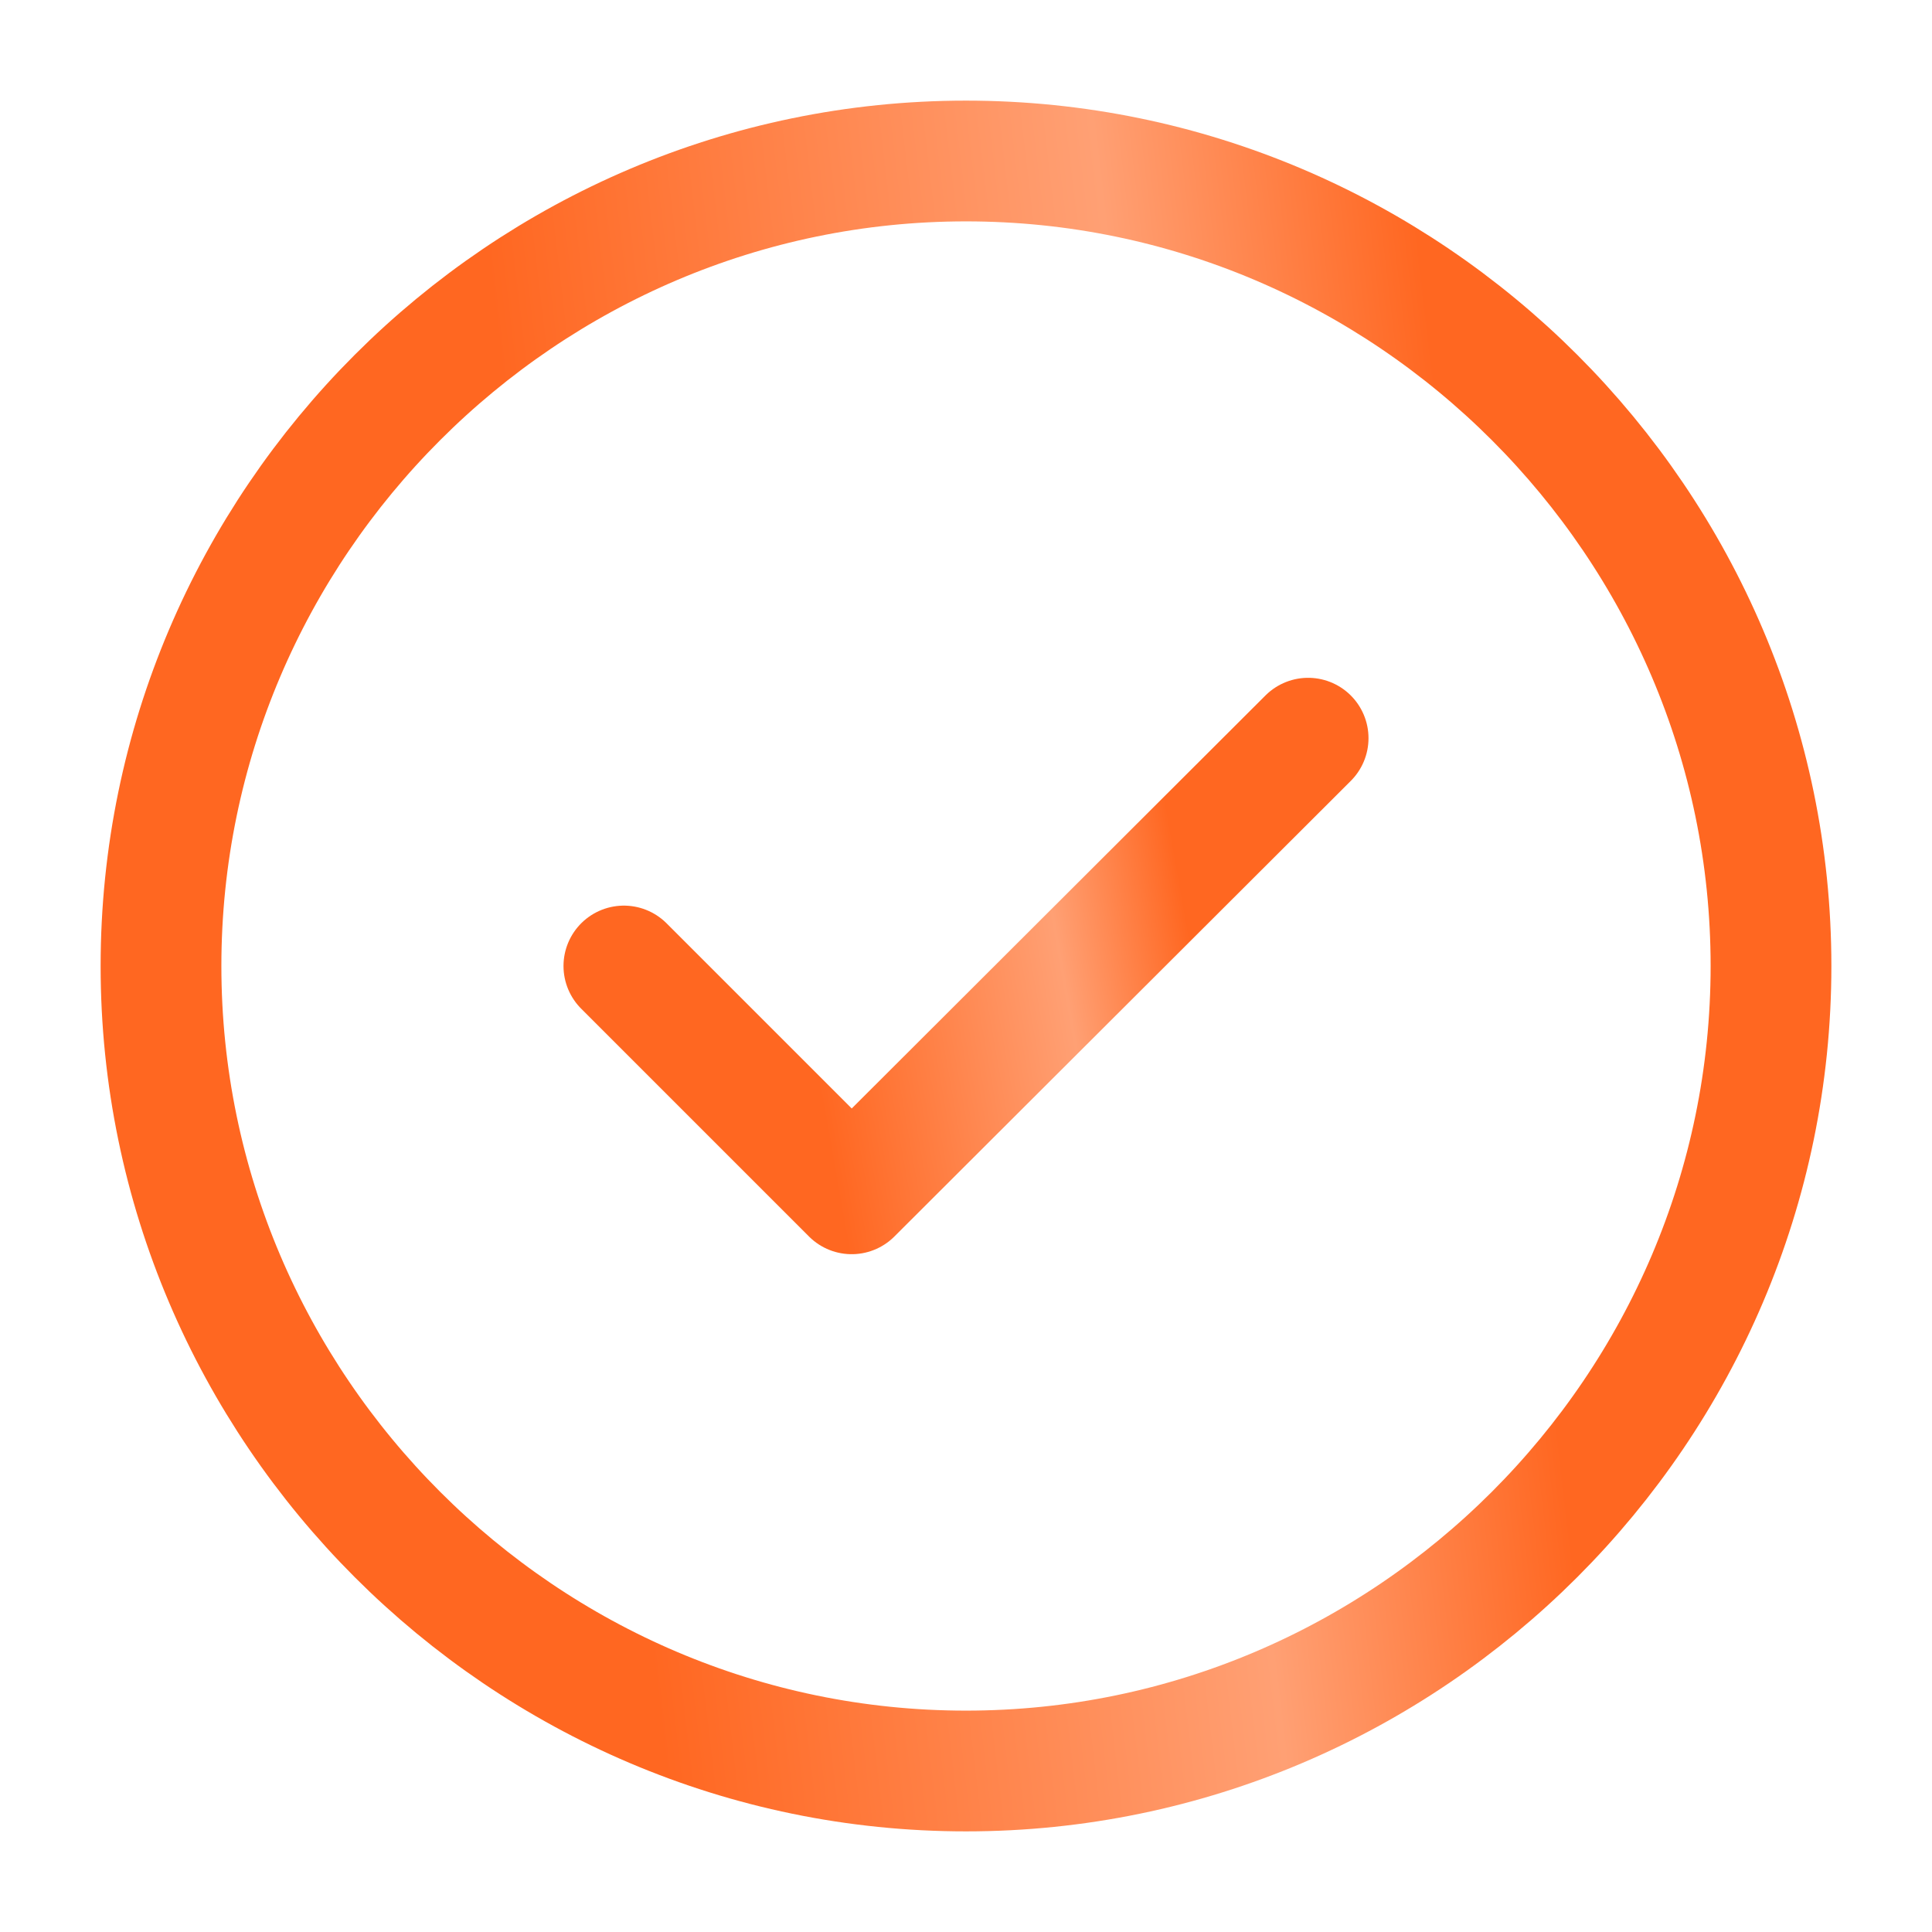
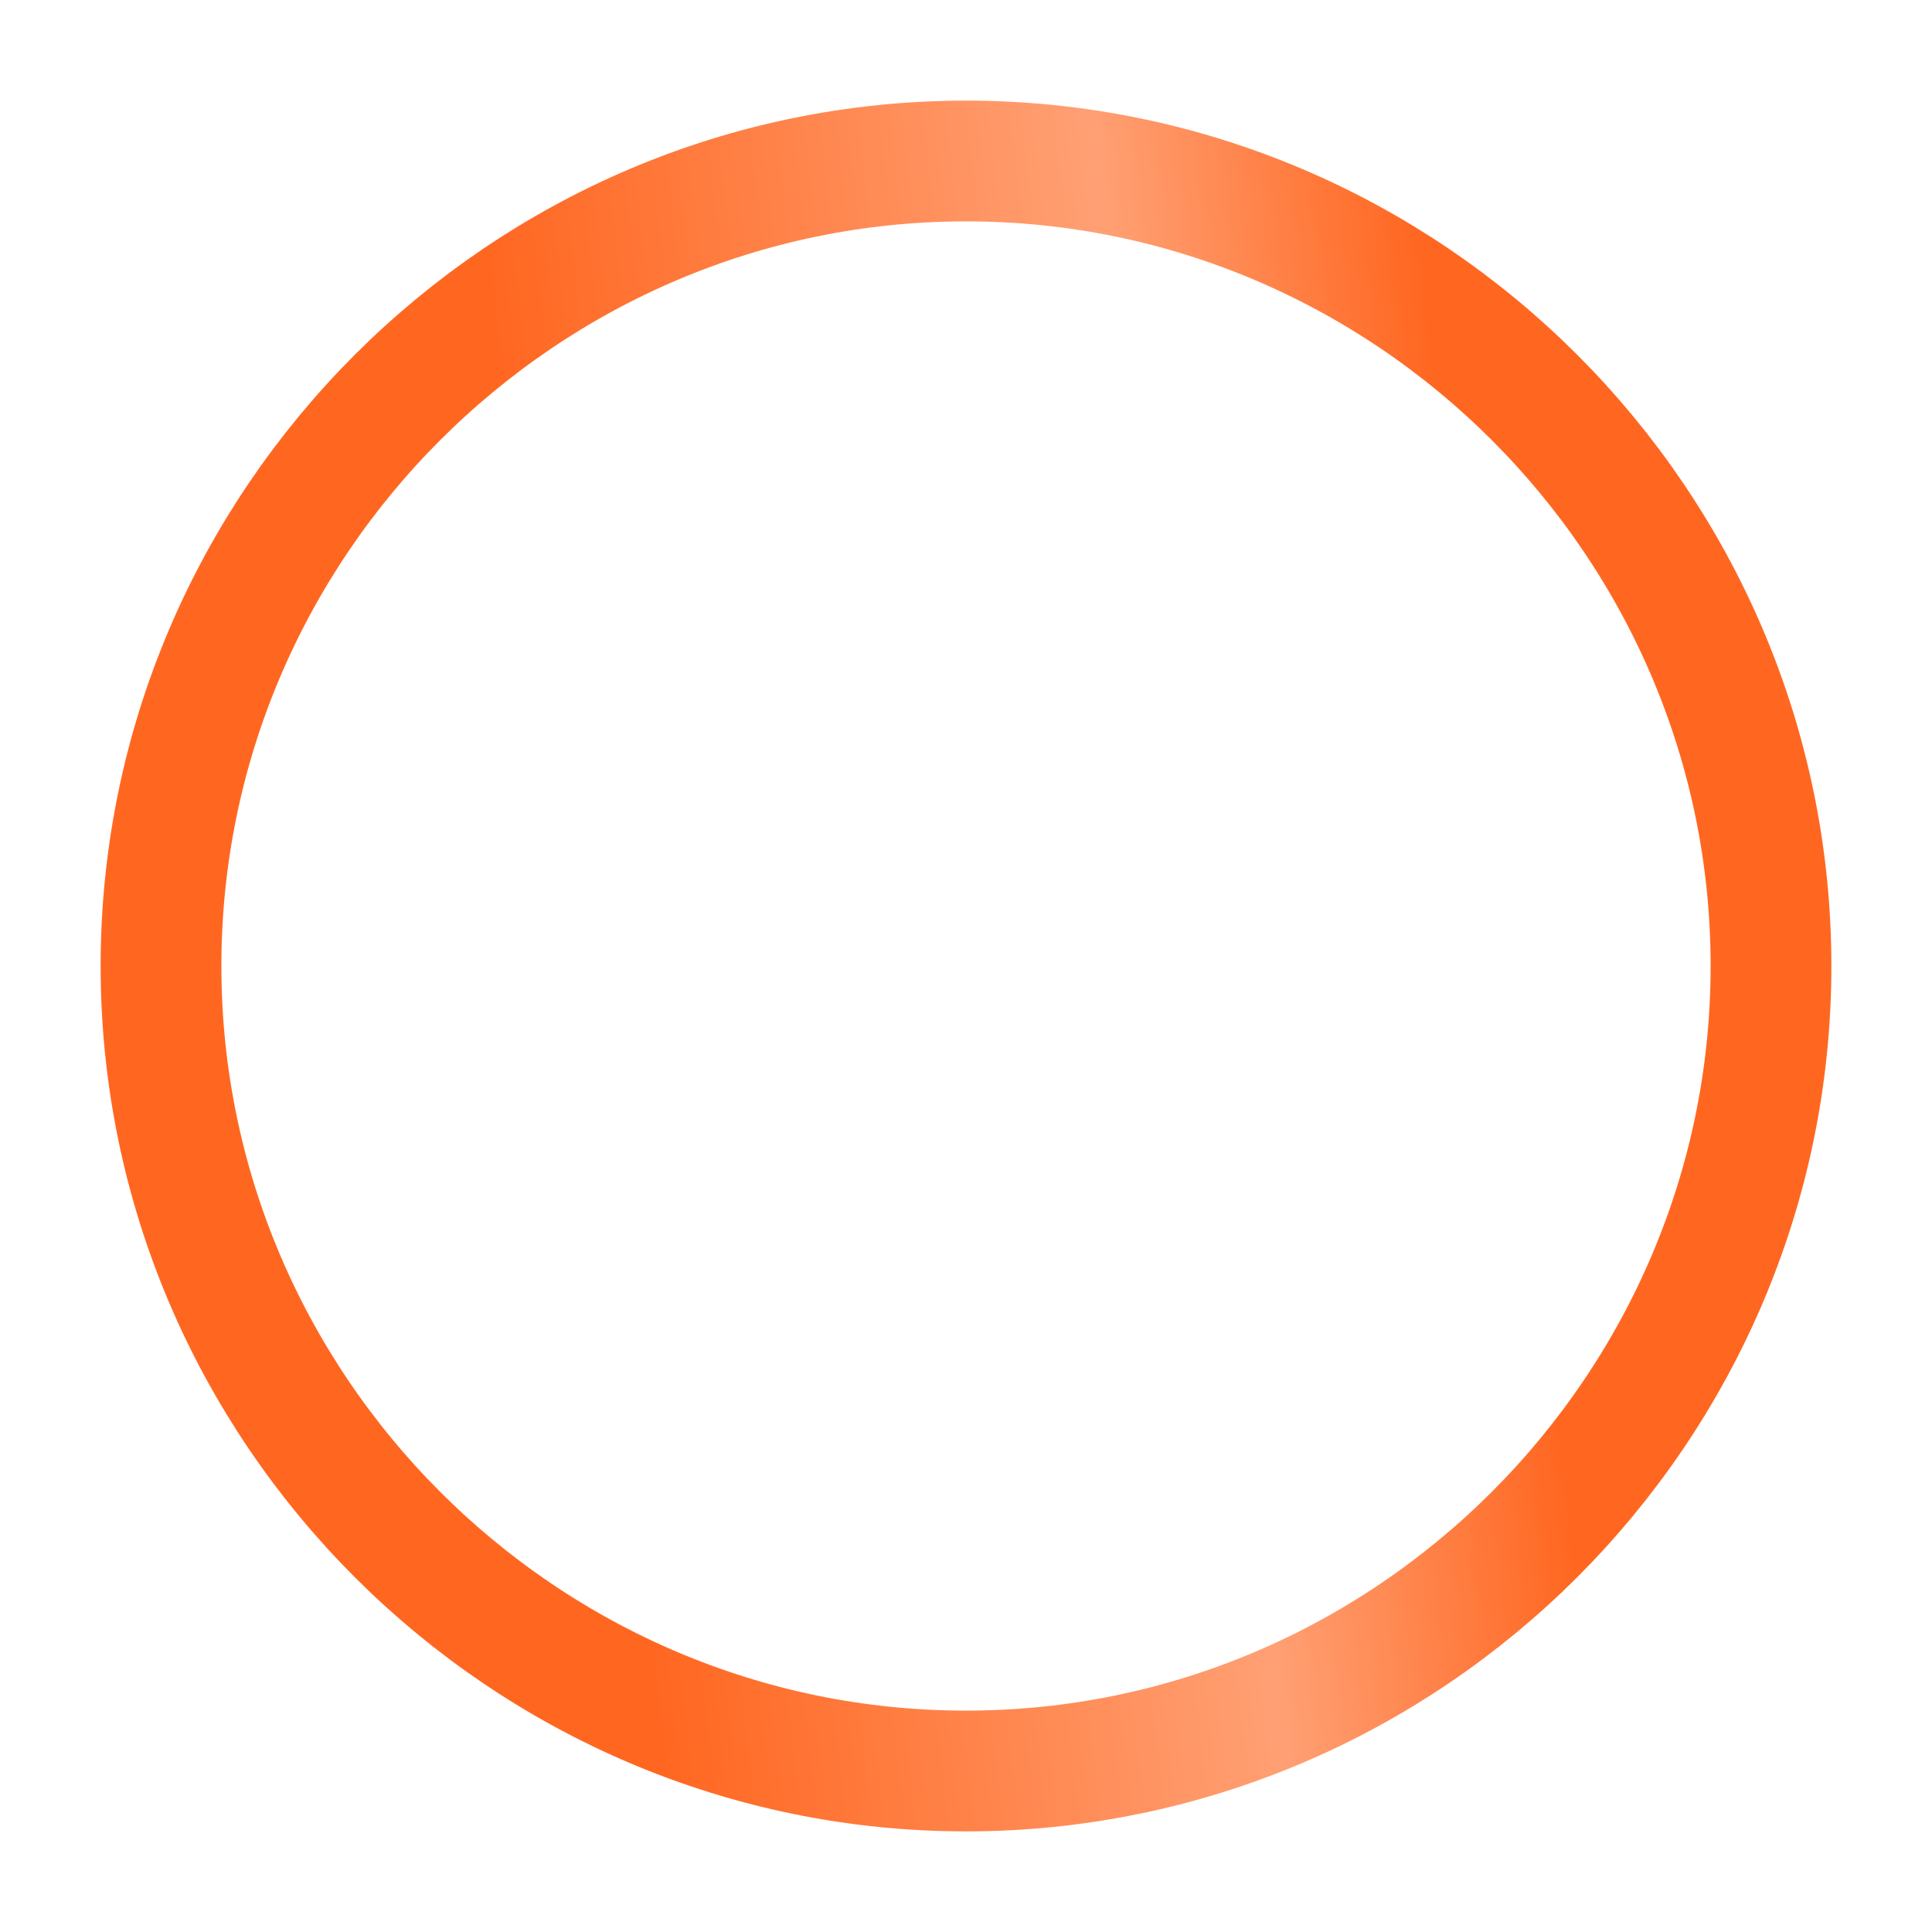
<svg xmlns="http://www.w3.org/2000/svg" width="24" height="24" viewBox="0 0 24 24" fill="none">
-   <path d="M12 22C17.5 22 22 17.5 22 12C22 6.5 17.5 2 12 2C6.5 2 2 6.5 2 12C2 17.5 6.5 22 12 22Z" stroke="url(#paint0_linear_375_2685)" stroke-width="1.5" stroke-linecap="round" stroke-linejoin="round" />
-   <path d="M7.75 12L10.58 14.83L16.25 9.17" stroke="url(#paint1_linear_375_2685)" stroke-width="1.5" stroke-linecap="round" stroke-linejoin="round" />
+   <path d="M12 22C17.5 22 22 17.5 22 12C22 6.5 17.5 2 12 2C6.5 2 2 6.5 2 12C2 17.5 6.5 22 12 22" stroke="url(#paint0_linear_375_2685)" stroke-width="1.5" stroke-linecap="round" stroke-linejoin="round" />
  <defs>
    <linearGradient id="paint0_linear_375_2685" x1="1.491" y1="27.591" x2="28.213" y2="24.454" gradientUnits="userSpaceOnUse">
      <stop offset="0.274" stop-color="#FF6721" />
      <stop offset="0.559" stop-color="#FFA074" />
      <stop offset="0.702" stop-color="#FF6721" />
    </linearGradient>
    <linearGradient id="paint1_linear_375_2685" x1="7.534" y1="16.412" x2="18.7" y2="14.444" gradientUnits="userSpaceOnUse">
      <stop offset="0.274" stop-color="#FF6721" />
      <stop offset="0.559" stop-color="#FFA074" />
      <stop offset="0.702" stop-color="#FF6721" />
    </linearGradient>
  </defs>
</svg>